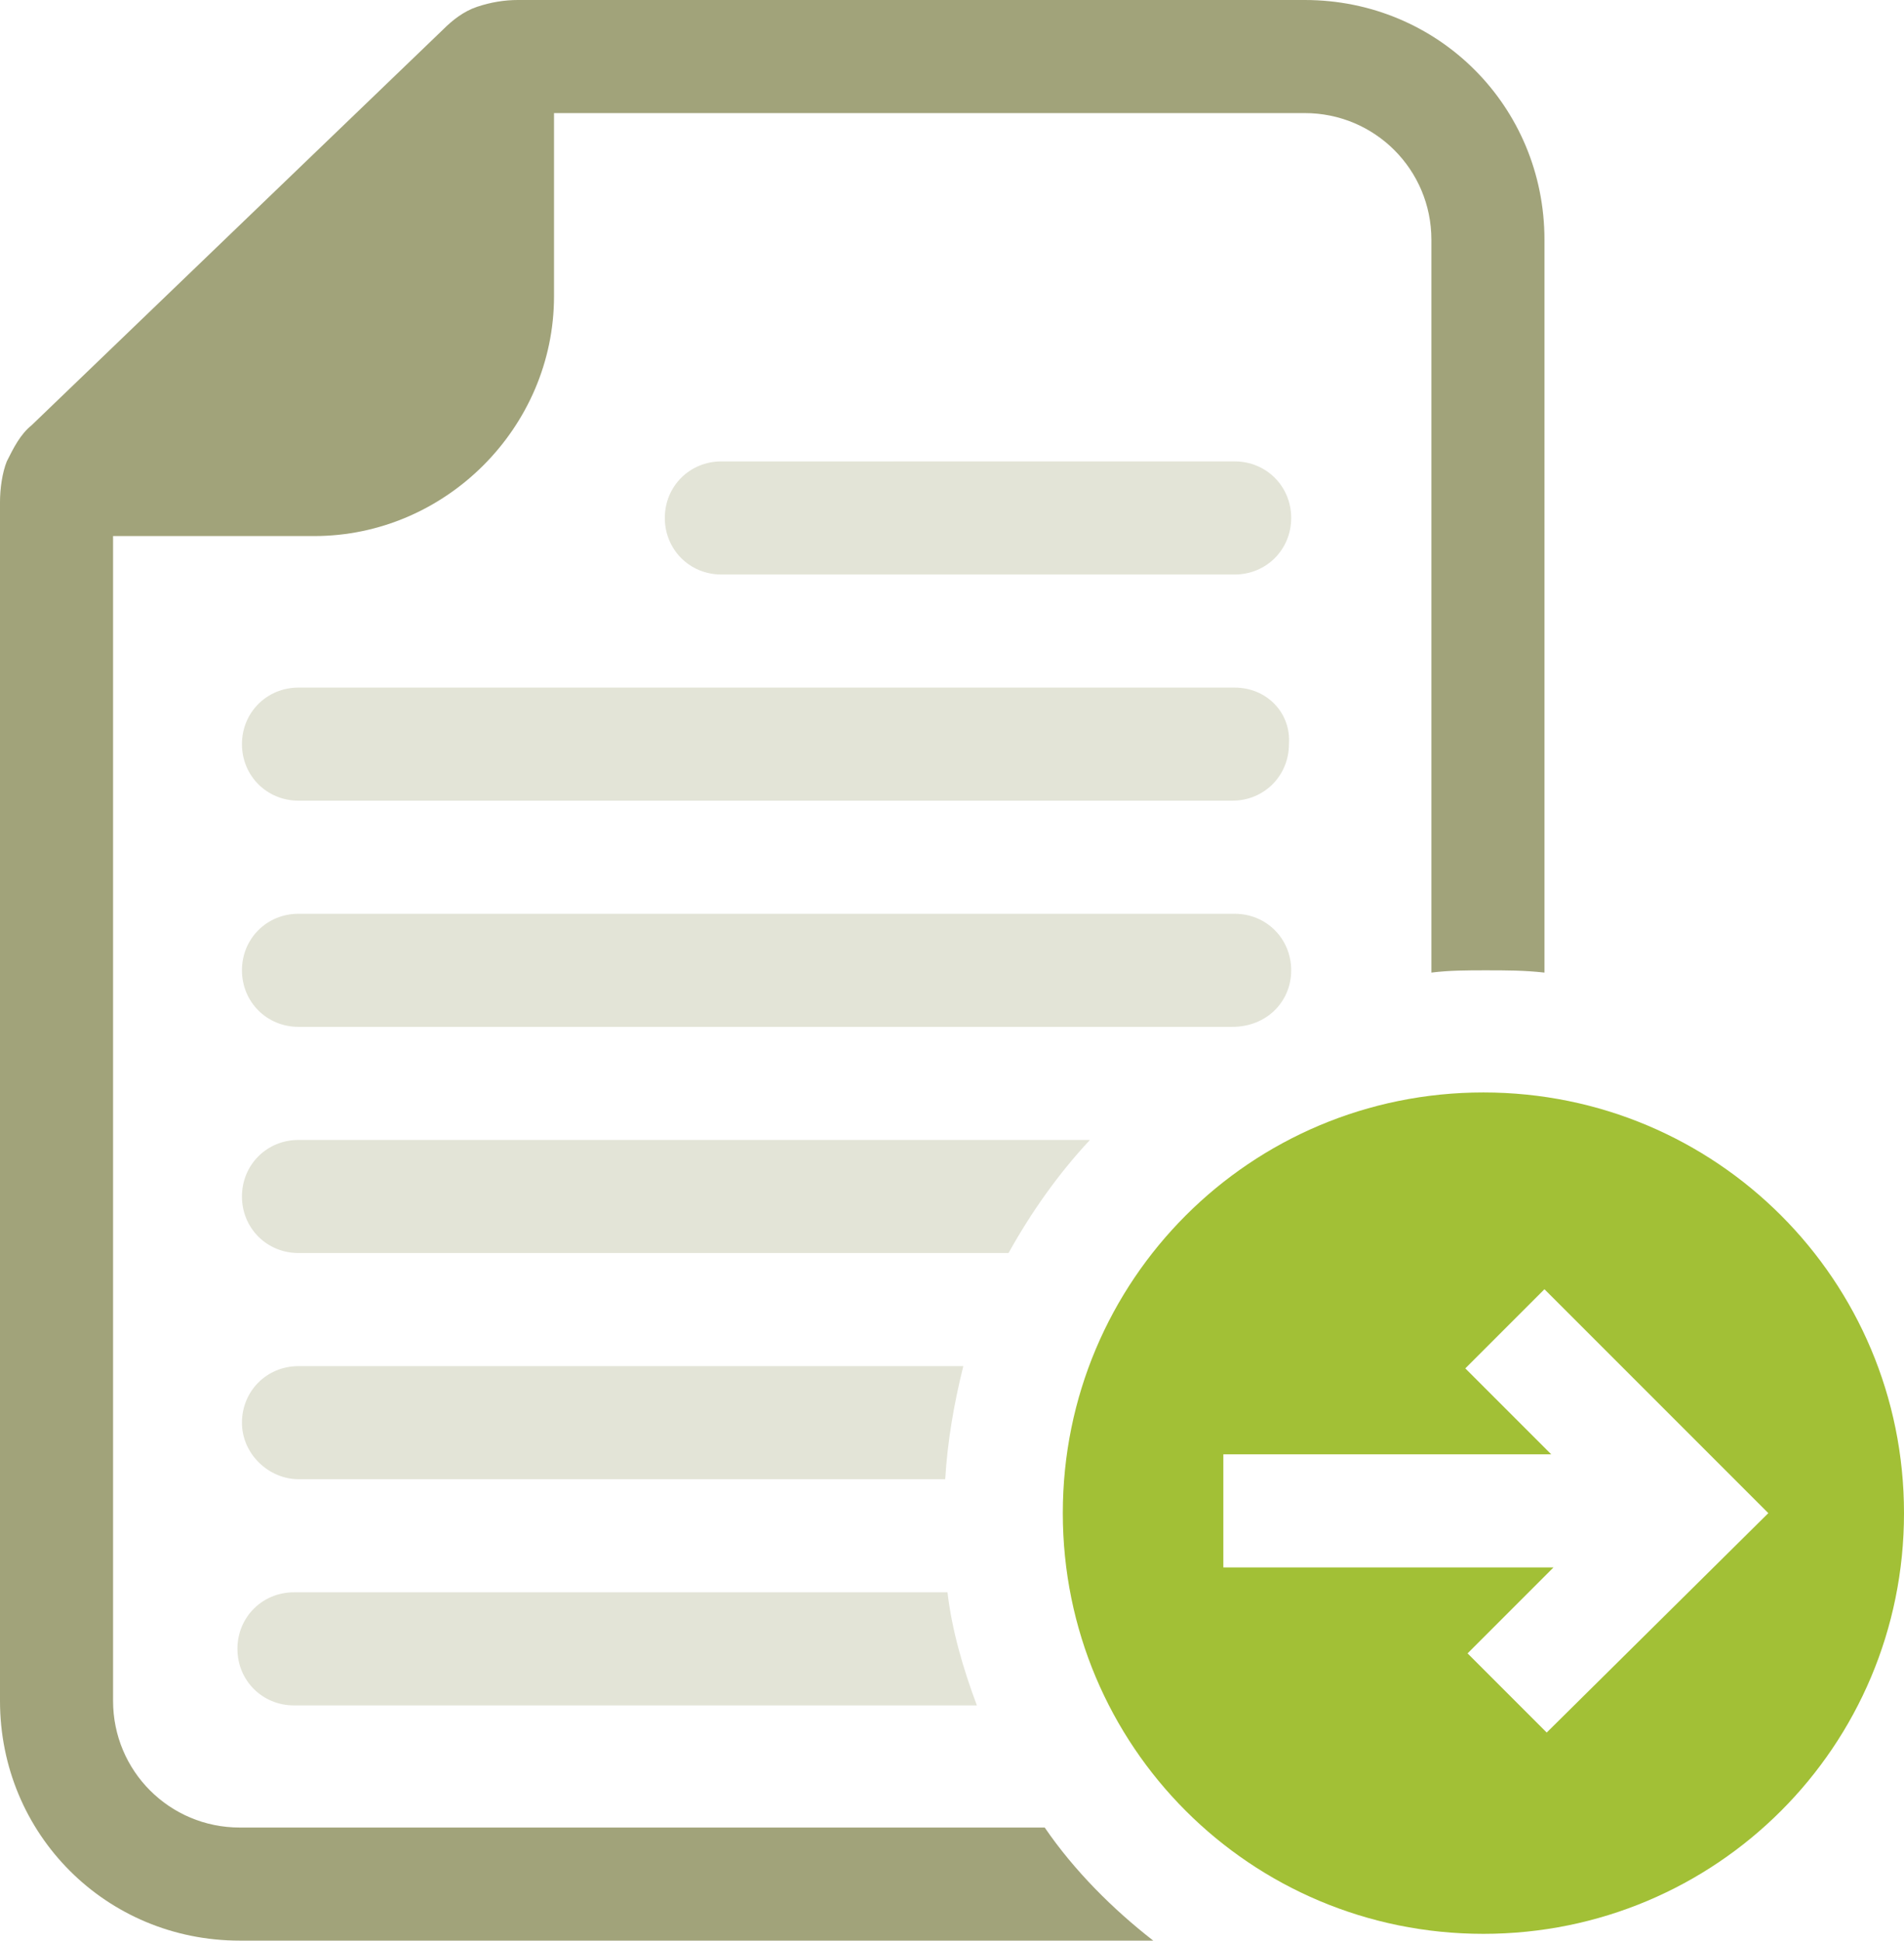
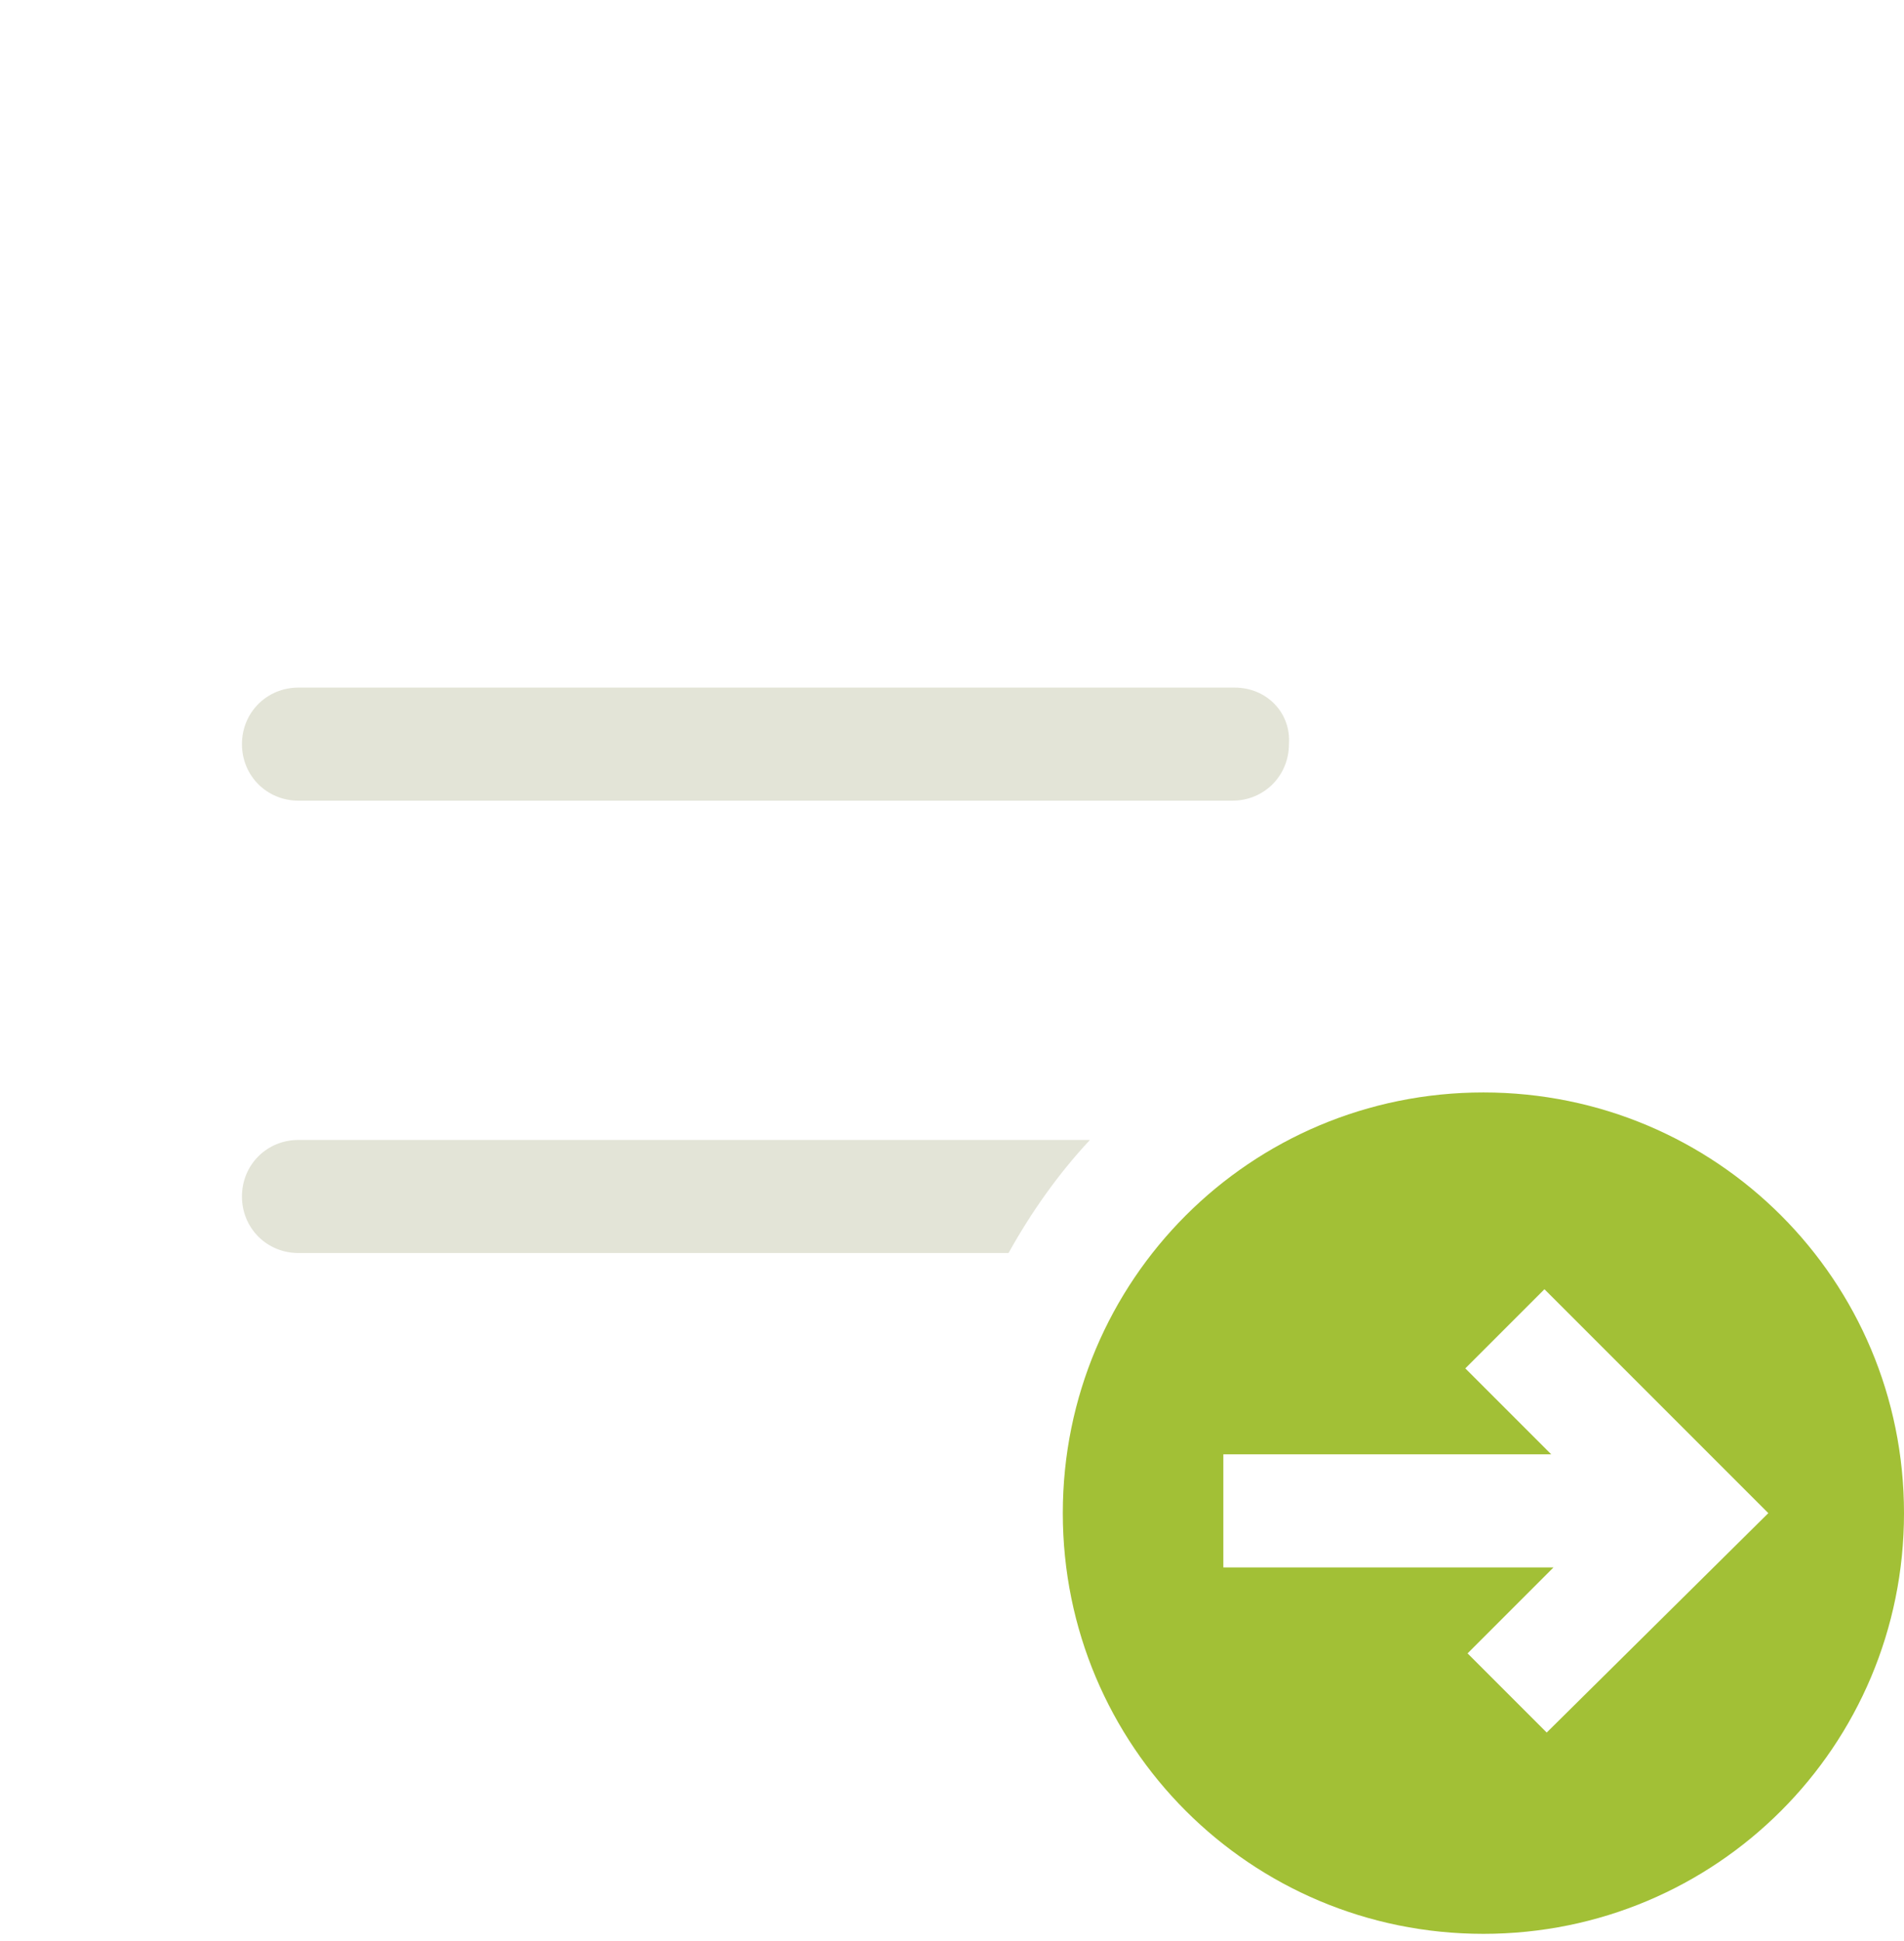
<svg xmlns="http://www.w3.org/2000/svg" version="1.1" id="Layer_1" x="0px" y="0px" viewBox="0 0 84.2 85.8" style="enable-background:new 0 0 84.2 85.8;" xml:space="preserve">
  <style type="text/css">
	.st0{opacity:0.3;fill:#A1A37A;}
	.st1{fill:#A1A37A;}
	.st2{fill:#A2C036;}
</style>
  <g>
-     <path class="st0" d="M57.1,22.9c0,1.4-1.1,2.5-2.5,2.5h-1.2H51H35.4h-1.9h-1.6c-1.4,0-2.5-1.1-2.5-2.5s1.1-2.5,2.5-2.5h1.6H41h4.5   h7.9h1.2C56,20.4,57.1,21.5,57.1,22.9z" />
-     <path class="st0" d="M57.1,42.9c0-1.4-1.1-2.5-2.5-2.5H43.5h-4.4H28.8h-5.3H13.2c-1.4,0-2.5,1.1-2.5,2.5s1.1,2.5,2.5,2.5h15.4l0,0   h10.5l0,0h15.4C56,45.4,57.1,44.3,57.1,42.9z" />
    <path class="st0" d="M54.6,30.4H35.9l0,0H32l0,0H13.2c-1.4,0-2.5,1.1-2.5,2.5c0,1.4,1.1,2.5,2.5,2.5h10.3h6.3h8.1h5.5h11.1   c1.4,0,2.5-1.1,2.5-2.5C57.1,31.5,56,30.4,54.6,30.4z" />
    <path class="st0" d="M44.6,55.4c1-1.8,2.2-3.5,3.6-5h-9.8l0,0h-9l0,0H13.2c-1.4,0-2.5,1.1-2.5,2.5l0,0c0,1.4,1.1,2.5,2.5,2.5h10.3   h7.6h5.6h6.8H44.6z" />
-     <path class="st0" d="M13.2,65.4h15.9h9.7h3c0.1-1.7,0.4-3.4,0.8-5h-8.5h-0.3H13.2c-1.4,0-2.5,1.1-2.5,2.5S11.9,65.4,13.2,65.4z" />
-     <path class="st0" d="M13,75.4h30.2c-0.6-1.6-1.1-3.3-1.3-5H13c-1.4,0-2.5,1.1-2.5,2.5S11.6,75.4,13,75.4z" />
-     <path class="st1" d="M0,75.2c0,5.9,4.7,10.6,10.6,10.6H51c-1.8-1.4-3.5-3.1-4.8-5H10.6c-3.1,0-5.6-2.5-5.6-5.6V23.7h8.9   c5.8,0,10.6-4.8,10.6-10.6V5h33.2c3.1,0,5.6,2.5,5.6,5.6v5.7V43c0.8-0.1,1.6-0.1,2.4-0.1c0.9,0,1.7,0,2.6,0.1V18v-1.7v-5.7   C68.3,4.7,63.6,0,57.7,0H22.9c-0.6,0-1.2,0.1-1.8,0.3c-0.6,0.2-1.1,0.6-1.5,1L1.4,18.8c-0.5,0.4-0.8,1-1.1,1.6   C0.1,20.9,0,21.6,0,22.2V75.2z" />
    <path class="st2" d="M65.6,48.3C55.3,48.3,47,56.6,47,66.9s8.3,18.6,18.6,18.6s18.6-8.3,18.6-18.6S75.9,48.3,65.6,48.3z M68.4,76.6   l-3.5-3.5l3.8-3.8H54.1v-5h14.5l-3.8-3.8l3.5-3.5l9.9,9.9L68.4,76.6z" />
  </g>
</svg>